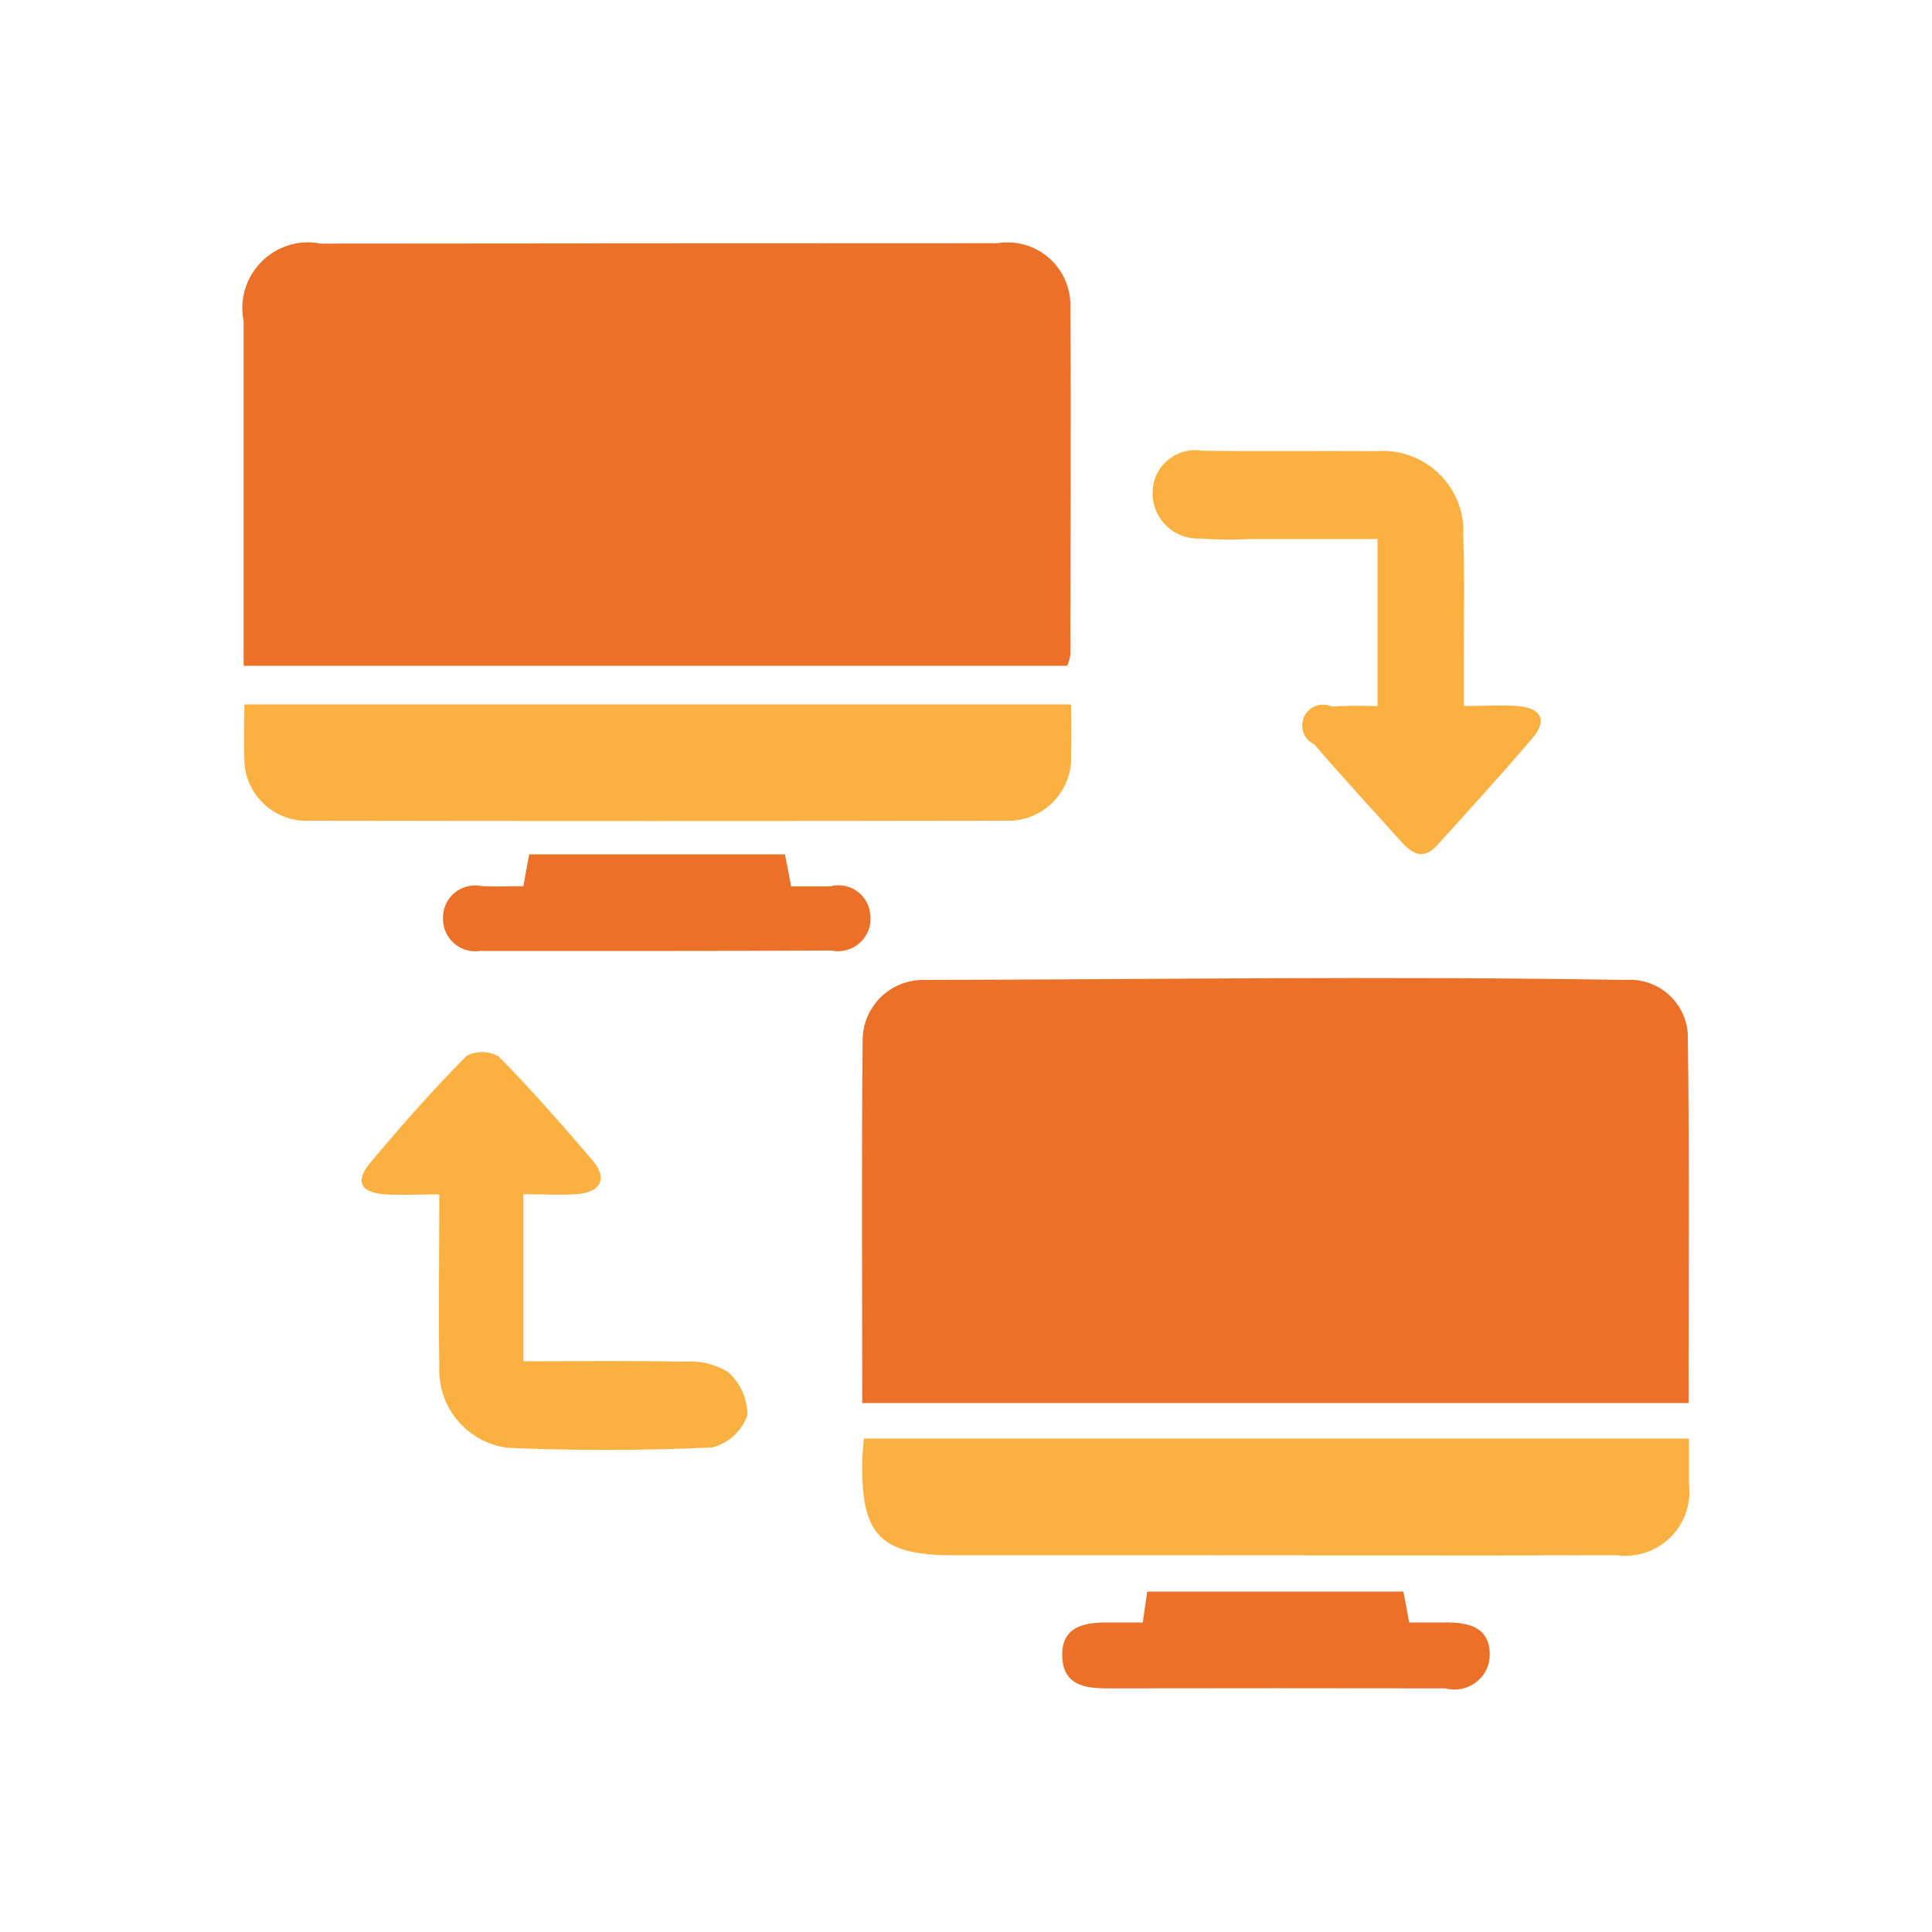
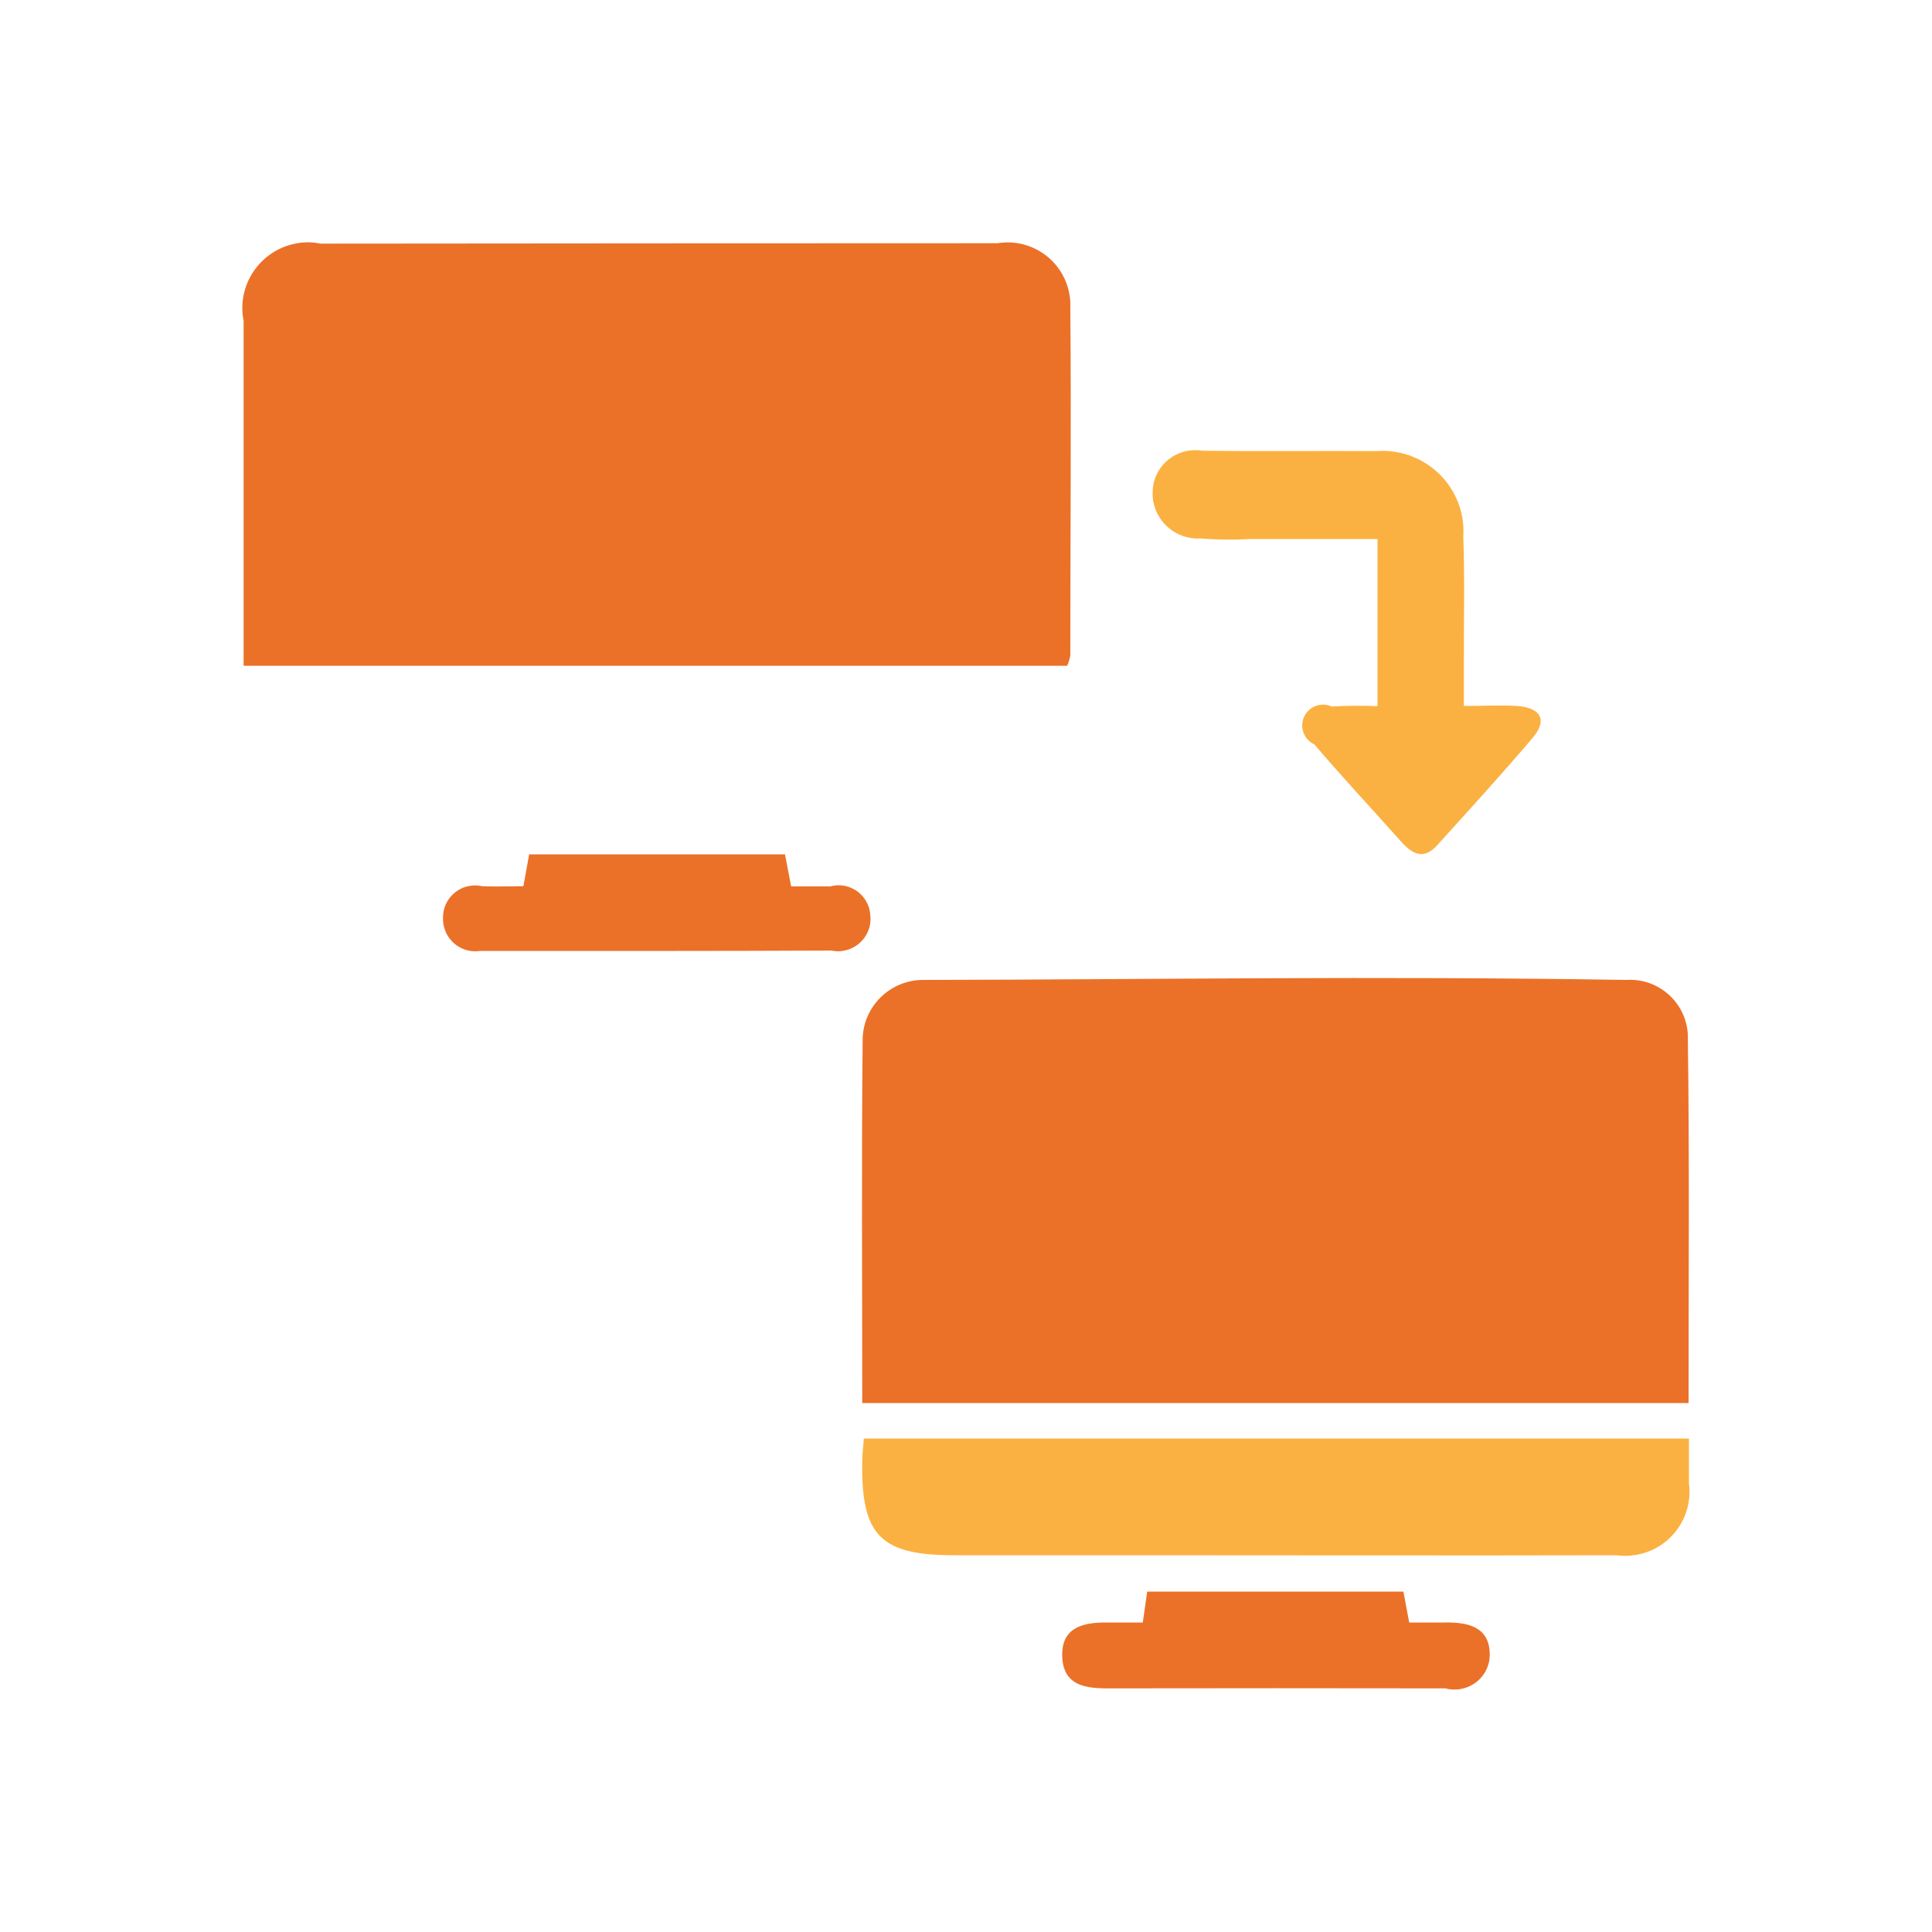
<svg xmlns="http://www.w3.org/2000/svg" id="remote-access" viewBox="0 0 100 100">
  <path id="Amazing_Accessibility_1" data-name="Amazing Accessibility 1" d="m44.63,72.64c0-6.36-.04-12.57.02-18.8,0-1.73,1.42-3.13,3.15-3.12.05,0,.09,0,.14,0,12.07-.02,22.84-.21,36.23,0,1.65-.11,3.08,1.14,3.19,2.79,0,0,0,.01,0,.02.09,6.33.04,12.65.04,19.09h-42.76Z" fill="#eb7128" fill-rule="evenodd" />
  <path id="Amazing_Accessibility_1_copy_7" data-name="Amazing Accessibility 1 copy 7" d="m74.39,43.75c-.7.77-1.28.47-1.87-.19-1.5-1.68-3.03-3.32-4.49-5.03-.54-.25-.78-.89-.53-1.43s.89-.78,1.43-.53c.79-.05,1.58-.05,2.37-.02v-8.65h-6.58c-.87.05-1.73.04-2.6-.03-1.28.07-2.38-.91-2.46-2.19,0-.06,0-.12,0-.19,0-1.22,1-2.2,2.22-2.19.12,0,.25.01.37.03,2.99.04,6.01,0,9.01.02,2.31-.17,4.32,1.57,4.48,3.87.01.18.01.36,0,.54.08,2.24.02,4.49.03,6.74v2.04c1.05,0,1.91-.05,2.75,0,1.25.09,1.59.74.81,1.65-1.61,1.9-3.28,3.72-4.95,5.57Z" fill="#fbb141" fill-rule="evenodd" />
  <path id="Amazing_Accessibility_1_copy_6" data-name="Amazing Accessibility 1 copy 6" d="m87.42,76.78c.24,1.82-1.05,3.49-2.87,3.72-.29.04-.59.04-.88,0-8.38.02-16.76,0-25.14,0h-9.02c-3.93.02-4.95-.99-4.88-4.88,0-.34.05-.68.08-1.16h42.71v2.32Z" fill="#fbb141" fill-rule="evenodd" />
  <path id="Amazing_Accessibility_1_copy_5" data-name="Amazing Accessibility 1 copy 5" d="m57.25,83.98h1.9l.23-1.6h13.26l.3,1.6h1.84c1.2-.02,2.33.22,2.33,1.67,0,1-.83,1.81-1.84,1.8-.15,0-.3-.02-.45-.06-5.84-.01-11.67-.01-17.51,0-1.2,0-2.29-.19-2.33-1.67s1.06-1.74,2.26-1.74Z" fill="#eb7128" fill-rule="evenodd" />
-   <path id="Amazing_Accessibility_1_copy_4" data-name="Amazing Accessibility 1 copy 4" d="m24.14,54.66c.52-.28,1.15-.27,1.67.02,1.7,1.72,3.29,3.55,4.87,5.39.76.9.44,1.62-.74,1.73-.9.08-1.82.01-2.86.01v8.65c2.81,0,5.56-.04,8.3.02.8-.07,1.59.11,2.28.52.66.56,1.03,1.39,1.02,2.26-.29.82-.97,1.45-1.82,1.66-3.52.16-7.05.17-10.57.02-2.11-.26-3.66-2.11-3.55-4.23-.05-2.87,0-5.74,0-8.89-1.01,0-1.91.05-2.8,0-1.27-.08-1.59-.67-.78-1.63,1.59-1.9,3.23-3.76,4.97-5.52Z" fill="#fbb141" fill-rule="evenodd" />
  <path id="Amazing_Accessibility_1_copy_3" data-name="Amazing Accessibility 1 copy 3" d="m22.93,47.47c.01-.92.76-1.65,1.68-1.64.12,0,.24.02.36.04.68.03,1.36,0,2.12,0l.3-1.65h13.24l.32,1.66h2.02c.87-.24,1.77.27,2.02,1.14.03.12.05.25.06.38.09.92-.59,1.74-1.52,1.83-.17.02-.34,0-.51-.03-6.06.03-12.11.02-18.17.02-.91.14-1.76-.49-1.9-1.4-.02-.11-.02-.22-.02-.33Z" fill="#eb7128" fill-rule="evenodd" />
-   <path id="Amazing_Accessibility_1_copy_2" data-name="Amazing Accessibility 1 copy 2" d="m51.93,42.48c-11.97.02-23.94.02-35.91,0-1.78.09-3.29-1.29-3.37-3.06,0-.05,0-.09,0-.14-.05-.9,0-1.82,0-2.82h42.79c0,.9.03,1.74,0,2.58.1,1.81-1.29,3.35-3.09,3.44-.14,0-.27,0-.41,0Z" fill="#fbb141" fill-rule="evenodd" />
  <path id="Amazing_Accessibility_1_copy" data-name="Amazing Accessibility 1 copy" d="m55.25,34.46H12.61v-17.85c-.37-1.84.83-3.63,2.67-4,.43-.09.87-.09,1.3,0,11.69-.01,23.37-.02,35.05-.02,1.77-.29,3.44.91,3.73,2.68.04.22.05.44.04.66.05,5.98,0,11.99,0,17.98-.03.19-.08.37-.16.54Z" fill="#eb7128" fill-rule="evenodd" />
</svg>